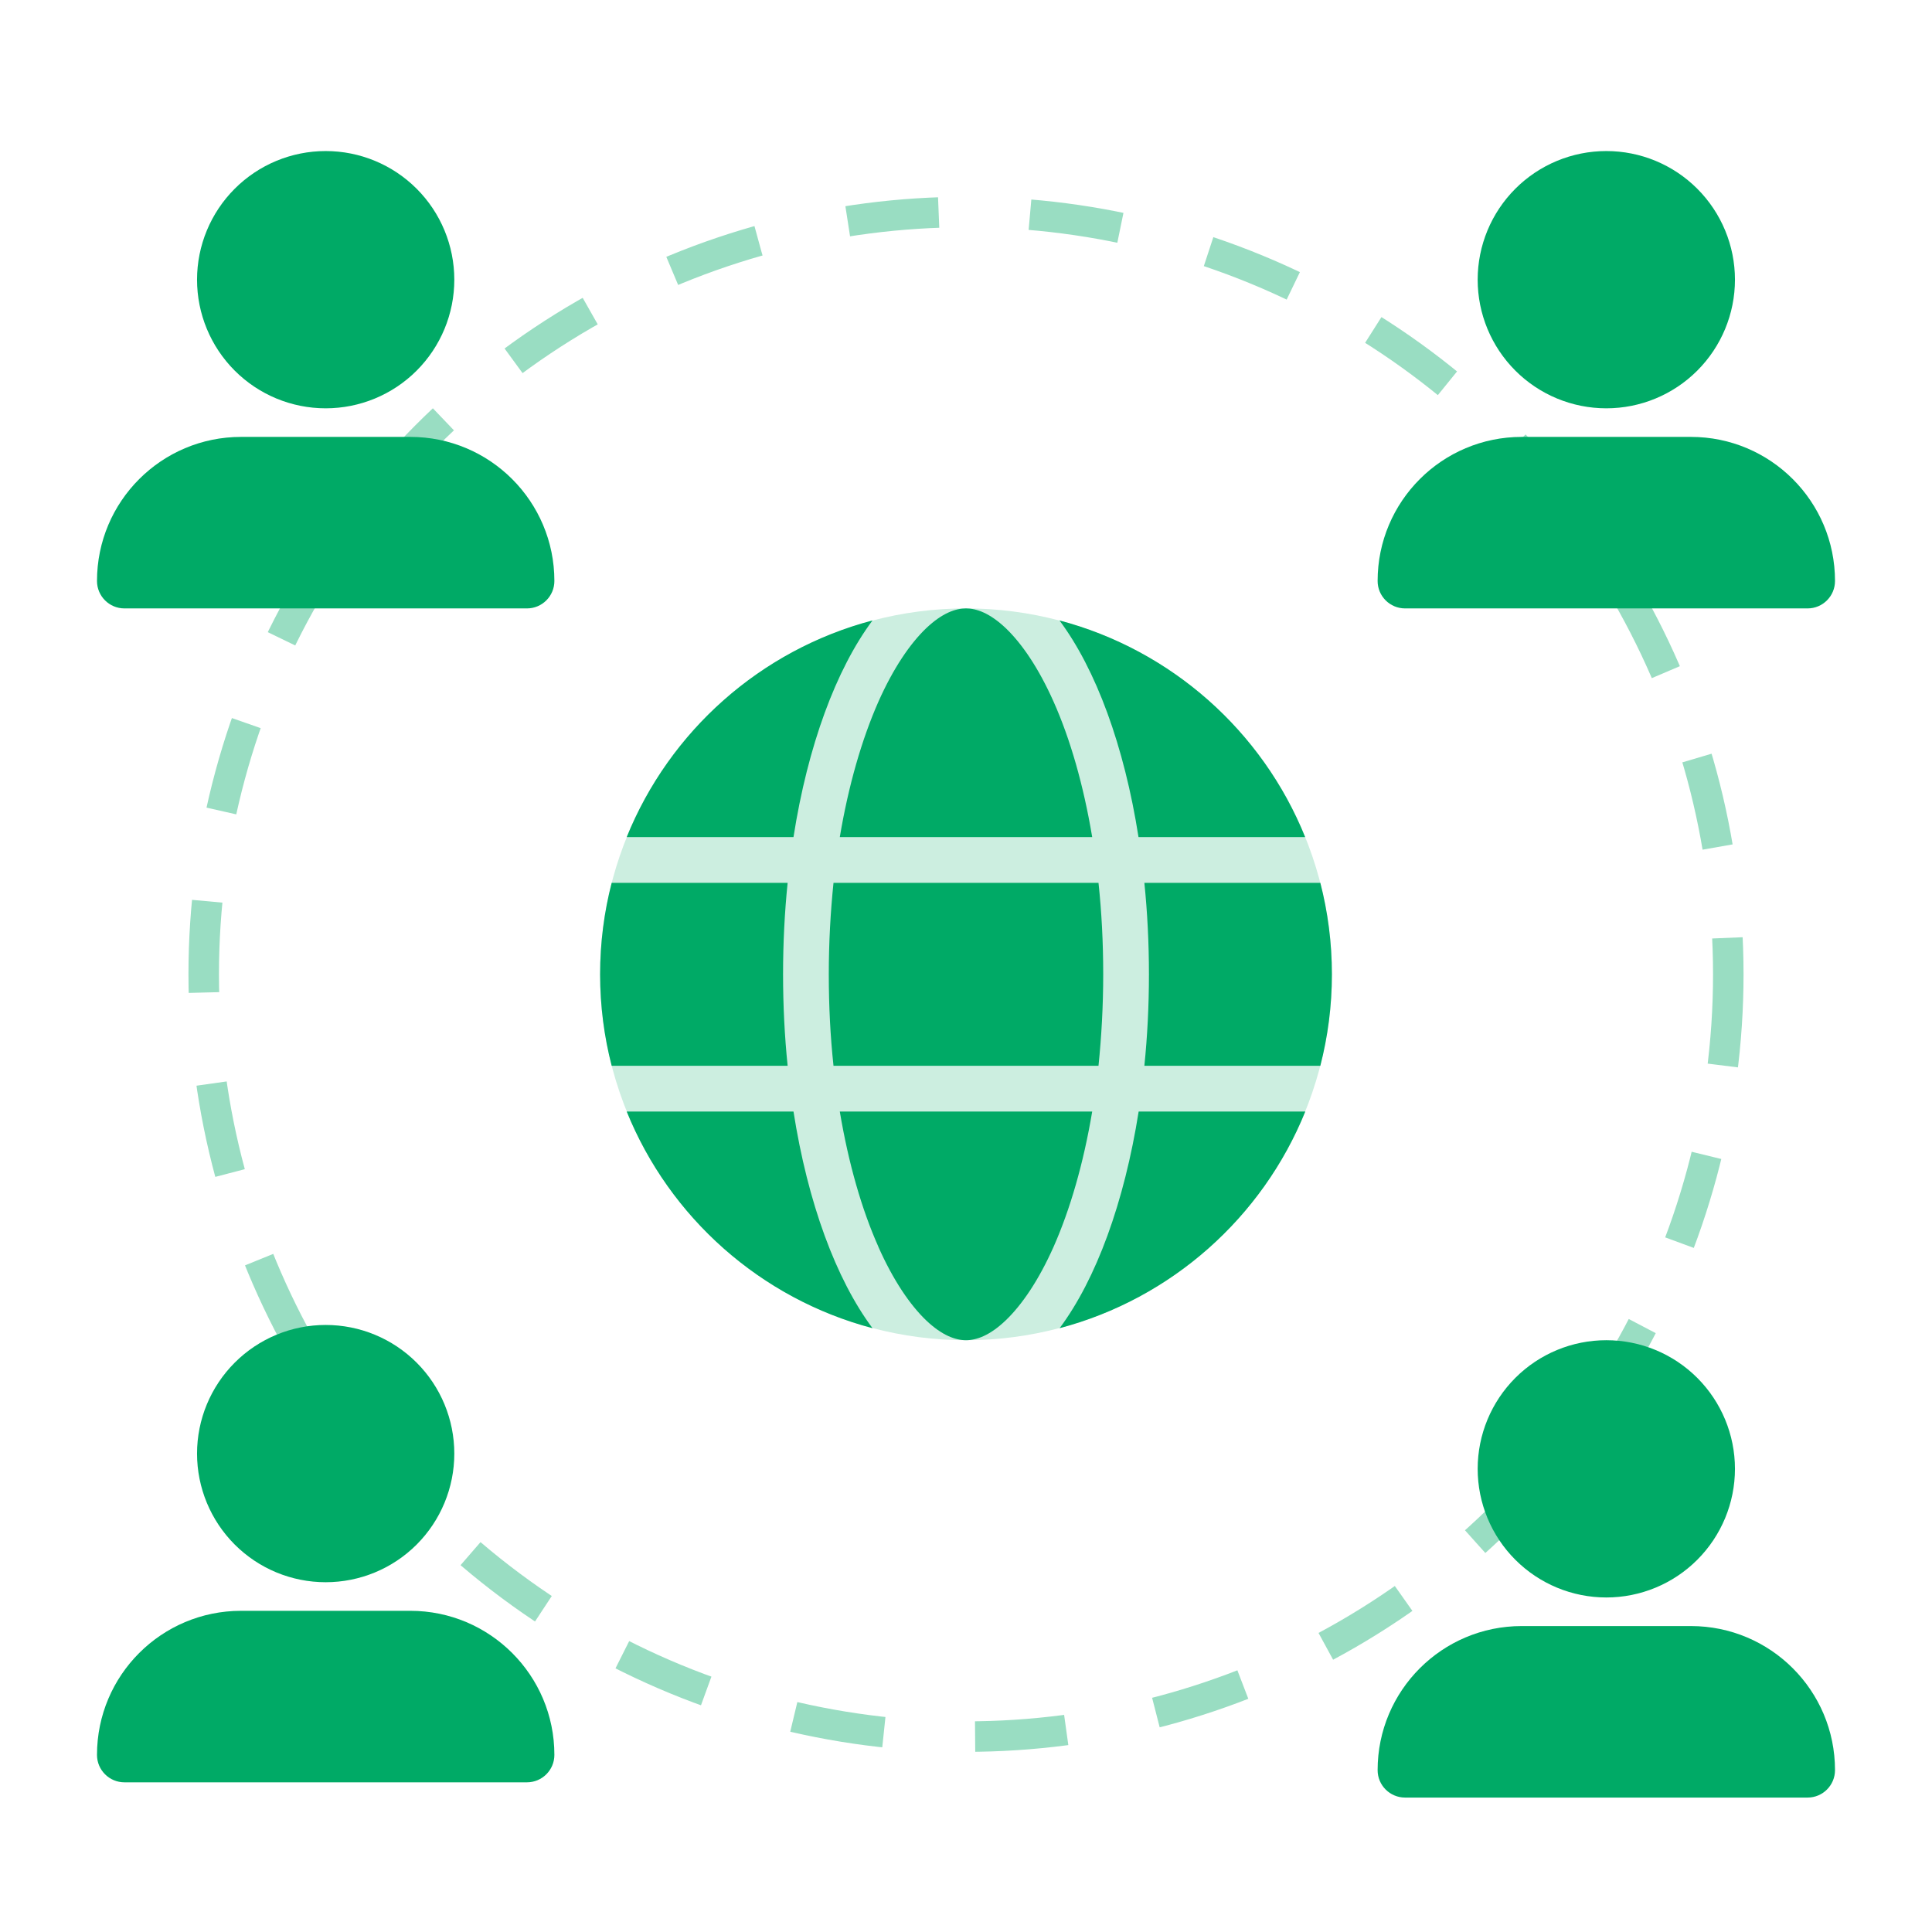
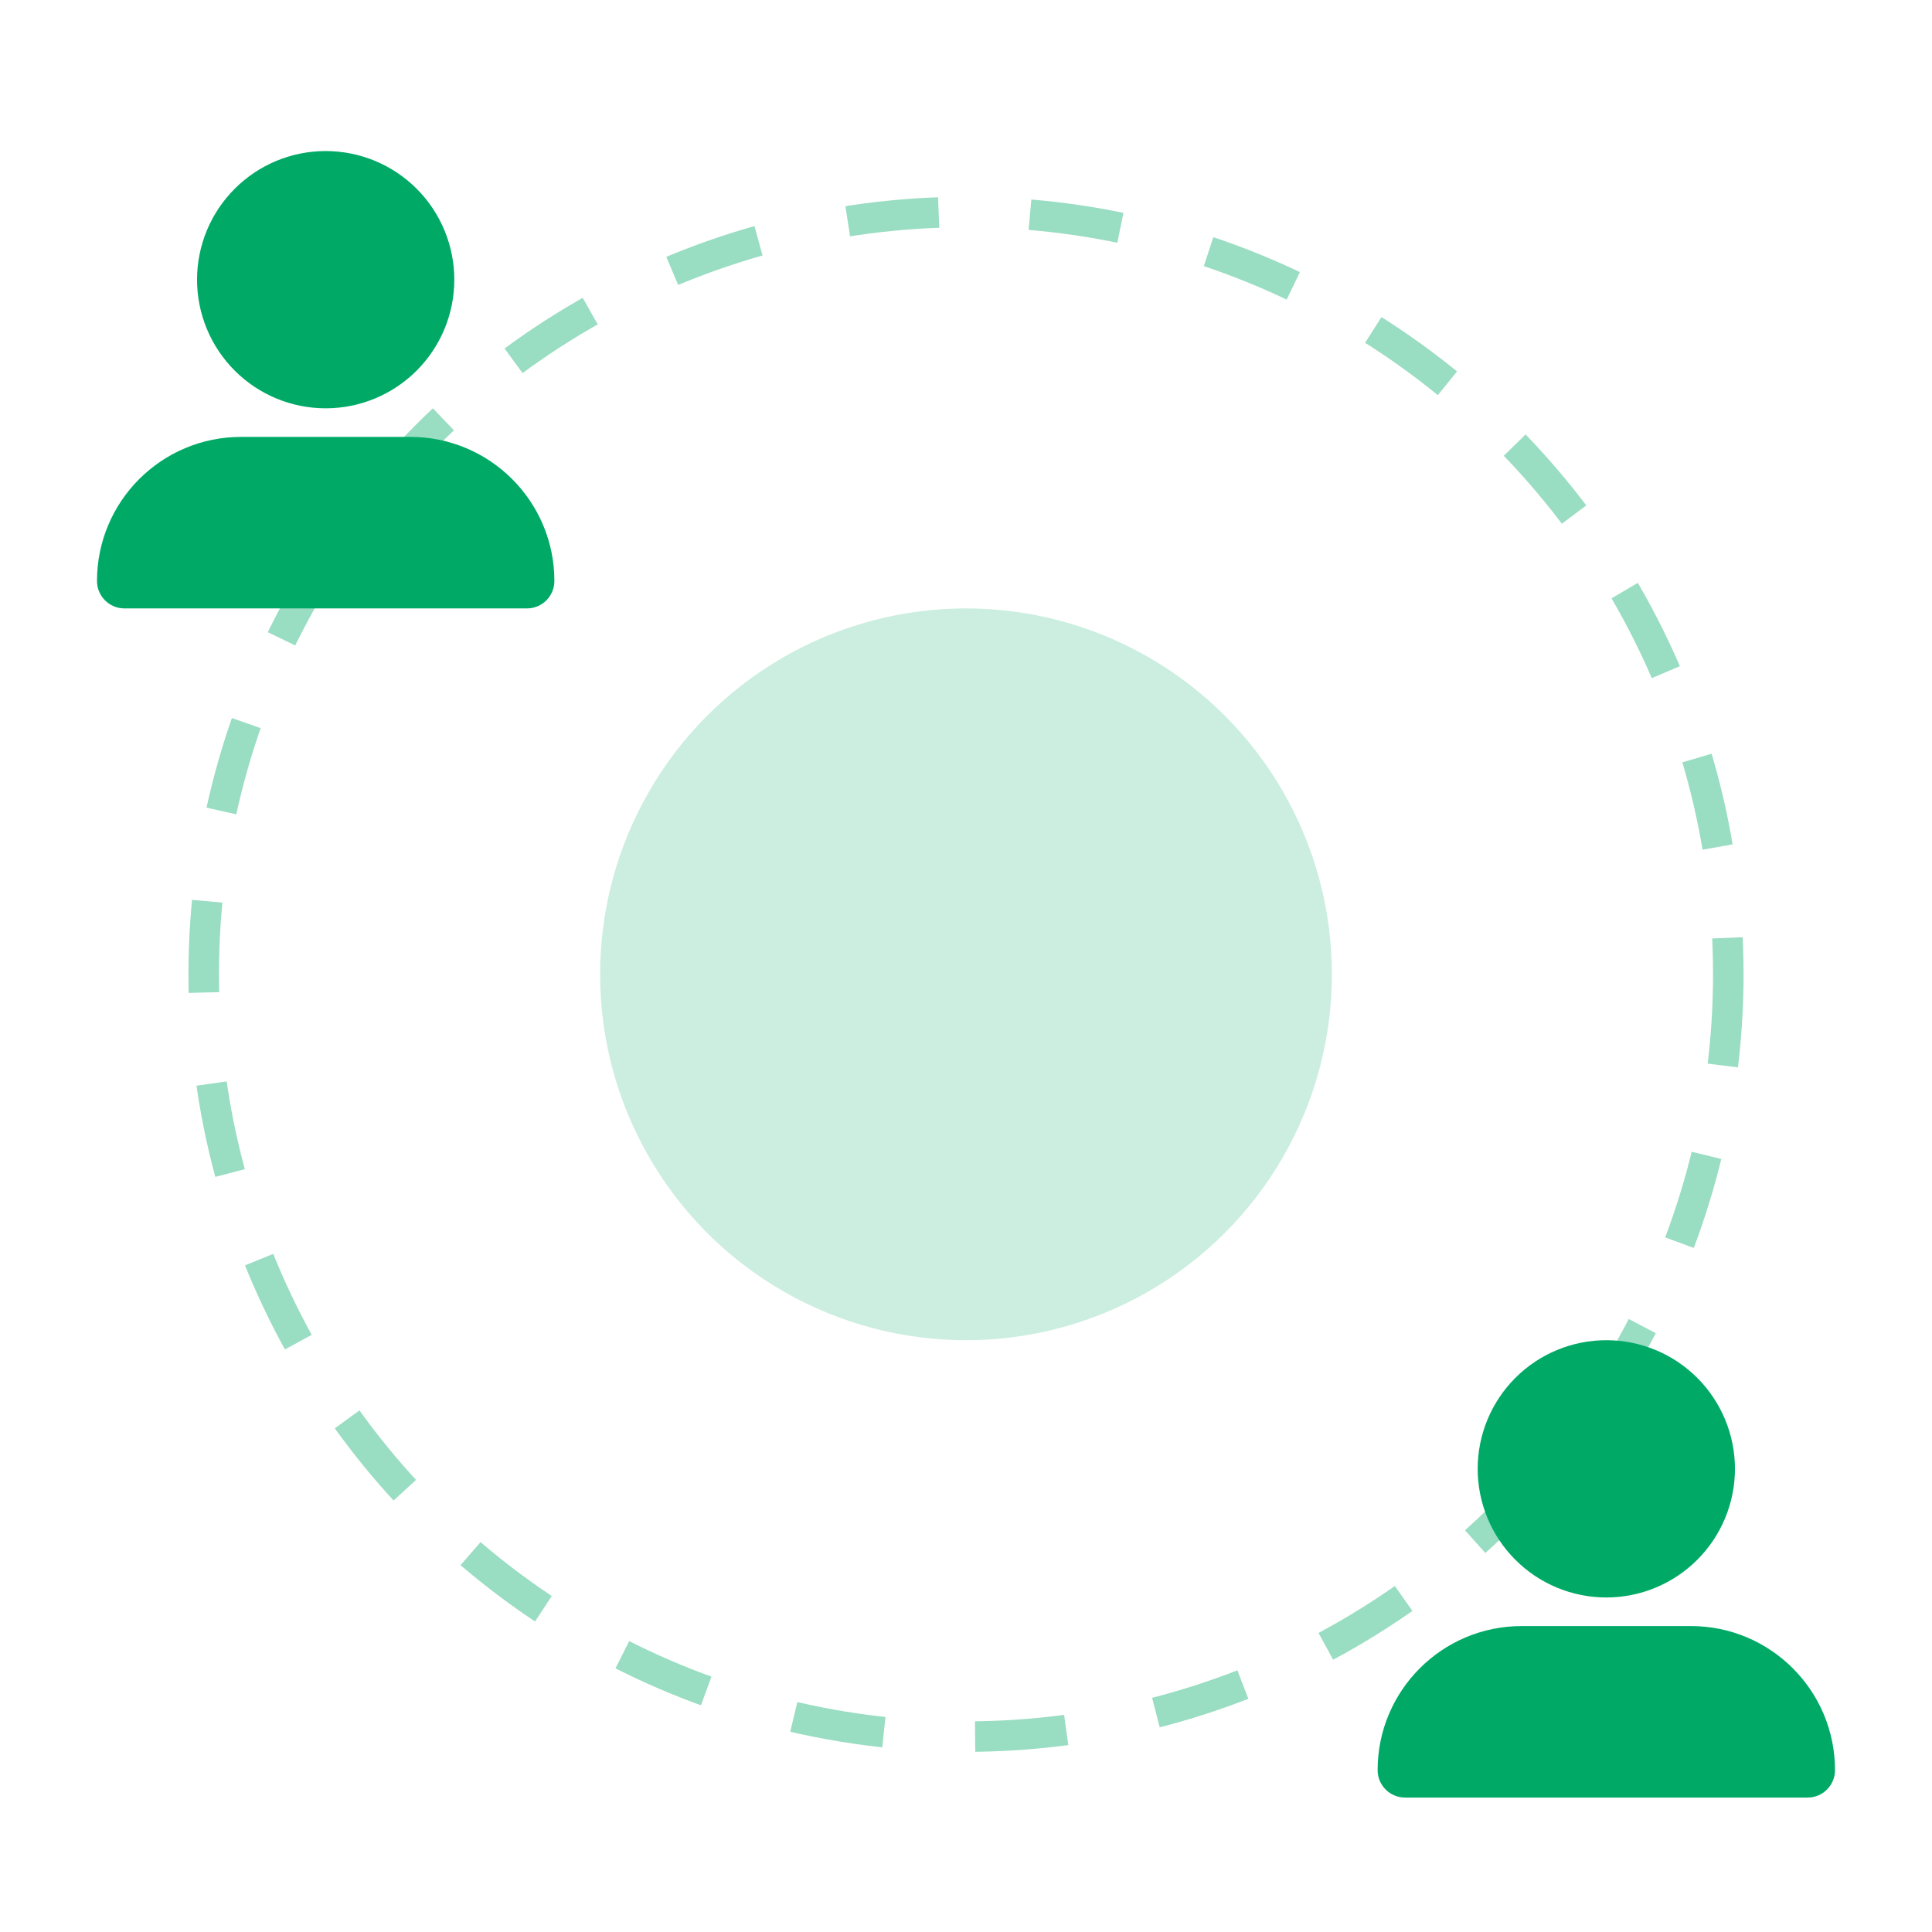
<svg xmlns="http://www.w3.org/2000/svg" width="93" height="93" viewBox="0 0 93 93" fill="none">
  <circle cx="46.5" cy="46.9" r="36.694" stroke="#99DDC2" stroke-width="1.468" stroke-dasharray="4.4 4.4" />
  <circle cx="46.5" cy="46.9" r="17.613" fill="#CCEEE0" />
-   <path d="M53.105 46.9C53.105 48.427 53.022 49.9 52.878 51.303H40.122C39.971 49.9 39.895 48.427 39.895 46.9C39.895 45.373 39.978 43.9 40.122 42.497H52.878C53.029 43.9 53.105 45.373 53.105 46.9ZM55.086 42.497H63.556C63.92 43.907 64.113 45.38 64.113 46.9C64.113 48.42 63.92 49.893 63.556 51.303H55.086C55.231 49.886 55.306 48.414 55.306 46.9C55.306 45.386 55.231 43.914 55.086 42.497ZM62.833 40.295H54.804C54.116 35.899 52.754 32.218 50.999 29.865C56.387 31.289 60.769 35.197 62.826 40.295H62.833ZM52.575 40.295H40.425C40.845 37.791 41.491 35.575 42.282 33.78C43.005 32.156 43.81 30.98 44.587 30.237C45.358 29.507 45.998 29.287 46.5 29.287C47.002 29.287 47.642 29.507 48.413 30.237C49.19 30.98 49.995 32.156 50.718 33.78C51.516 35.569 52.155 37.784 52.575 40.295ZM38.196 40.295H30.167C32.231 35.197 36.606 31.289 42 29.865C40.246 32.218 38.884 35.899 38.196 40.295ZM29.444 42.497H37.914C37.769 43.914 37.694 45.386 37.694 46.9C37.694 48.414 37.769 49.886 37.914 51.303H29.444C29.08 49.893 28.887 48.42 28.887 46.9C28.887 45.38 29.08 43.907 29.444 42.497ZM42.282 60.013C41.484 58.225 40.845 56.009 40.425 53.505H52.575C52.155 56.009 51.509 58.225 50.718 60.013C49.995 61.637 49.19 62.813 48.413 63.557C47.642 64.293 47.002 64.513 46.5 64.513C45.998 64.513 45.358 64.293 44.587 63.563C43.81 62.82 43.005 61.644 42.282 60.02V60.013ZM38.196 53.505C38.884 57.901 40.246 61.582 42 63.935C36.606 62.511 32.231 58.603 30.167 53.505H38.196ZM62.833 53.505C60.769 58.603 56.394 62.511 51.006 63.935C52.761 61.582 54.116 57.901 54.811 53.505H62.833Z" fill="#00AA66" />
  <g clip-path="url(#clip0_14625_12317)">
    <path d="M15.677 19.655C17.32 19.655 18.895 19.003 20.056 17.841C21.217 16.68 21.869 15.105 21.869 13.463C21.869 11.821 21.217 10.246 20.056 9.085C18.895 7.923 17.32 7.271 15.677 7.271C14.035 7.271 12.46 7.923 11.299 9.085C10.138 10.246 9.485 11.821 9.485 13.463C9.485 15.105 10.138 16.68 11.299 17.841C12.46 19.003 14.035 19.655 15.677 19.655ZM11.605 21.031C7.774 21.031 4.669 24.136 4.669 27.967C4.669 28.698 5.263 29.287 5.989 29.287H25.365C26.096 29.287 26.686 28.694 26.686 27.967C26.686 24.136 23.581 21.031 19.75 21.031H11.605Z" fill="#00AA66" />
  </g>
  <g clip-path="url(#clip1_14625_12317)">
    <path d="M77.323 19.655C78.965 19.655 80.54 19.003 81.701 17.841C82.862 16.68 83.515 15.105 83.515 13.463C83.515 11.821 82.862 10.246 81.701 9.085C80.54 7.923 78.965 7.271 77.323 7.271C75.68 7.271 74.105 7.923 72.944 9.085C71.783 10.246 71.13 11.821 71.13 13.463C71.13 15.105 71.783 16.68 72.944 17.841C74.105 19.003 75.68 19.655 77.323 19.655ZM73.251 21.031C69.419 21.031 66.314 24.136 66.314 27.967C66.314 28.698 66.908 29.287 67.635 29.287H87.01C87.742 29.287 88.331 28.694 88.331 27.967C88.331 24.136 85.226 21.031 81.395 21.031H73.251Z" fill="#00AA66" />
  </g>
  <g clip-path="url(#clip2_14625_12317)">
-     <path d="M15.677 76.163C17.32 76.163 18.895 75.511 20.056 74.35C21.217 73.188 21.869 71.613 21.869 69.971C21.869 68.329 21.217 66.754 20.056 65.593C18.895 64.431 17.32 63.779 15.677 63.779C14.035 63.779 12.46 64.431 11.299 65.593C10.138 66.754 9.485 68.329 9.485 69.971C9.485 71.613 10.138 73.188 11.299 74.35C12.46 75.511 14.035 76.163 15.677 76.163ZM11.605 77.539C7.774 77.539 4.669 80.644 4.669 84.475C4.669 85.206 5.263 85.795 5.989 85.795H25.365C26.096 85.795 26.686 85.202 26.686 84.475C26.686 80.644 23.581 77.539 19.75 77.539H11.605Z" fill="#00AA66" />
-   </g>
+     </g>
  <g clip-path="url(#clip3_14625_12317)">
    <path d="M77.323 76.897C78.965 76.897 80.54 76.245 81.701 75.083C82.862 73.922 83.515 72.347 83.515 70.705C83.515 69.063 82.862 67.488 81.701 66.326C80.54 65.165 78.965 64.513 77.323 64.513C75.68 64.513 74.105 65.165 72.944 66.326C71.783 67.488 71.13 69.063 71.13 70.705C71.13 72.347 71.783 73.922 72.944 75.083C74.105 76.245 75.68 76.897 77.323 76.897ZM73.251 78.273C69.419 78.273 66.314 81.378 66.314 85.209C66.314 85.94 66.908 86.529 67.635 86.529H87.01C87.742 86.529 88.331 85.936 88.331 85.209C88.331 81.378 85.226 78.273 81.395 78.273H73.251Z" fill="#00AA66" />
  </g>
  <defs>
    <clipPath id="clip0_14625_12317">
      <rect width="22.016" height="22.016" fill="white" transform="translate(4.669 7.271)" />
    </clipPath>
    <clipPath id="clip1_14625_12317">
-       <rect width="22.016" height="22.016" fill="white" transform="translate(66.314 7.271)" />
-     </clipPath>
+       </clipPath>
    <clipPath id="clip2_14625_12317">
      <rect width="22.016" height="22.016" fill="white" transform="translate(4.669 63.779)" />
    </clipPath>
    <clipPath id="clip3_14625_12317">
      <rect width="22.016" height="22.016" fill="white" transform="translate(66.314 64.513)" />
    </clipPath>
  </defs>
</svg>